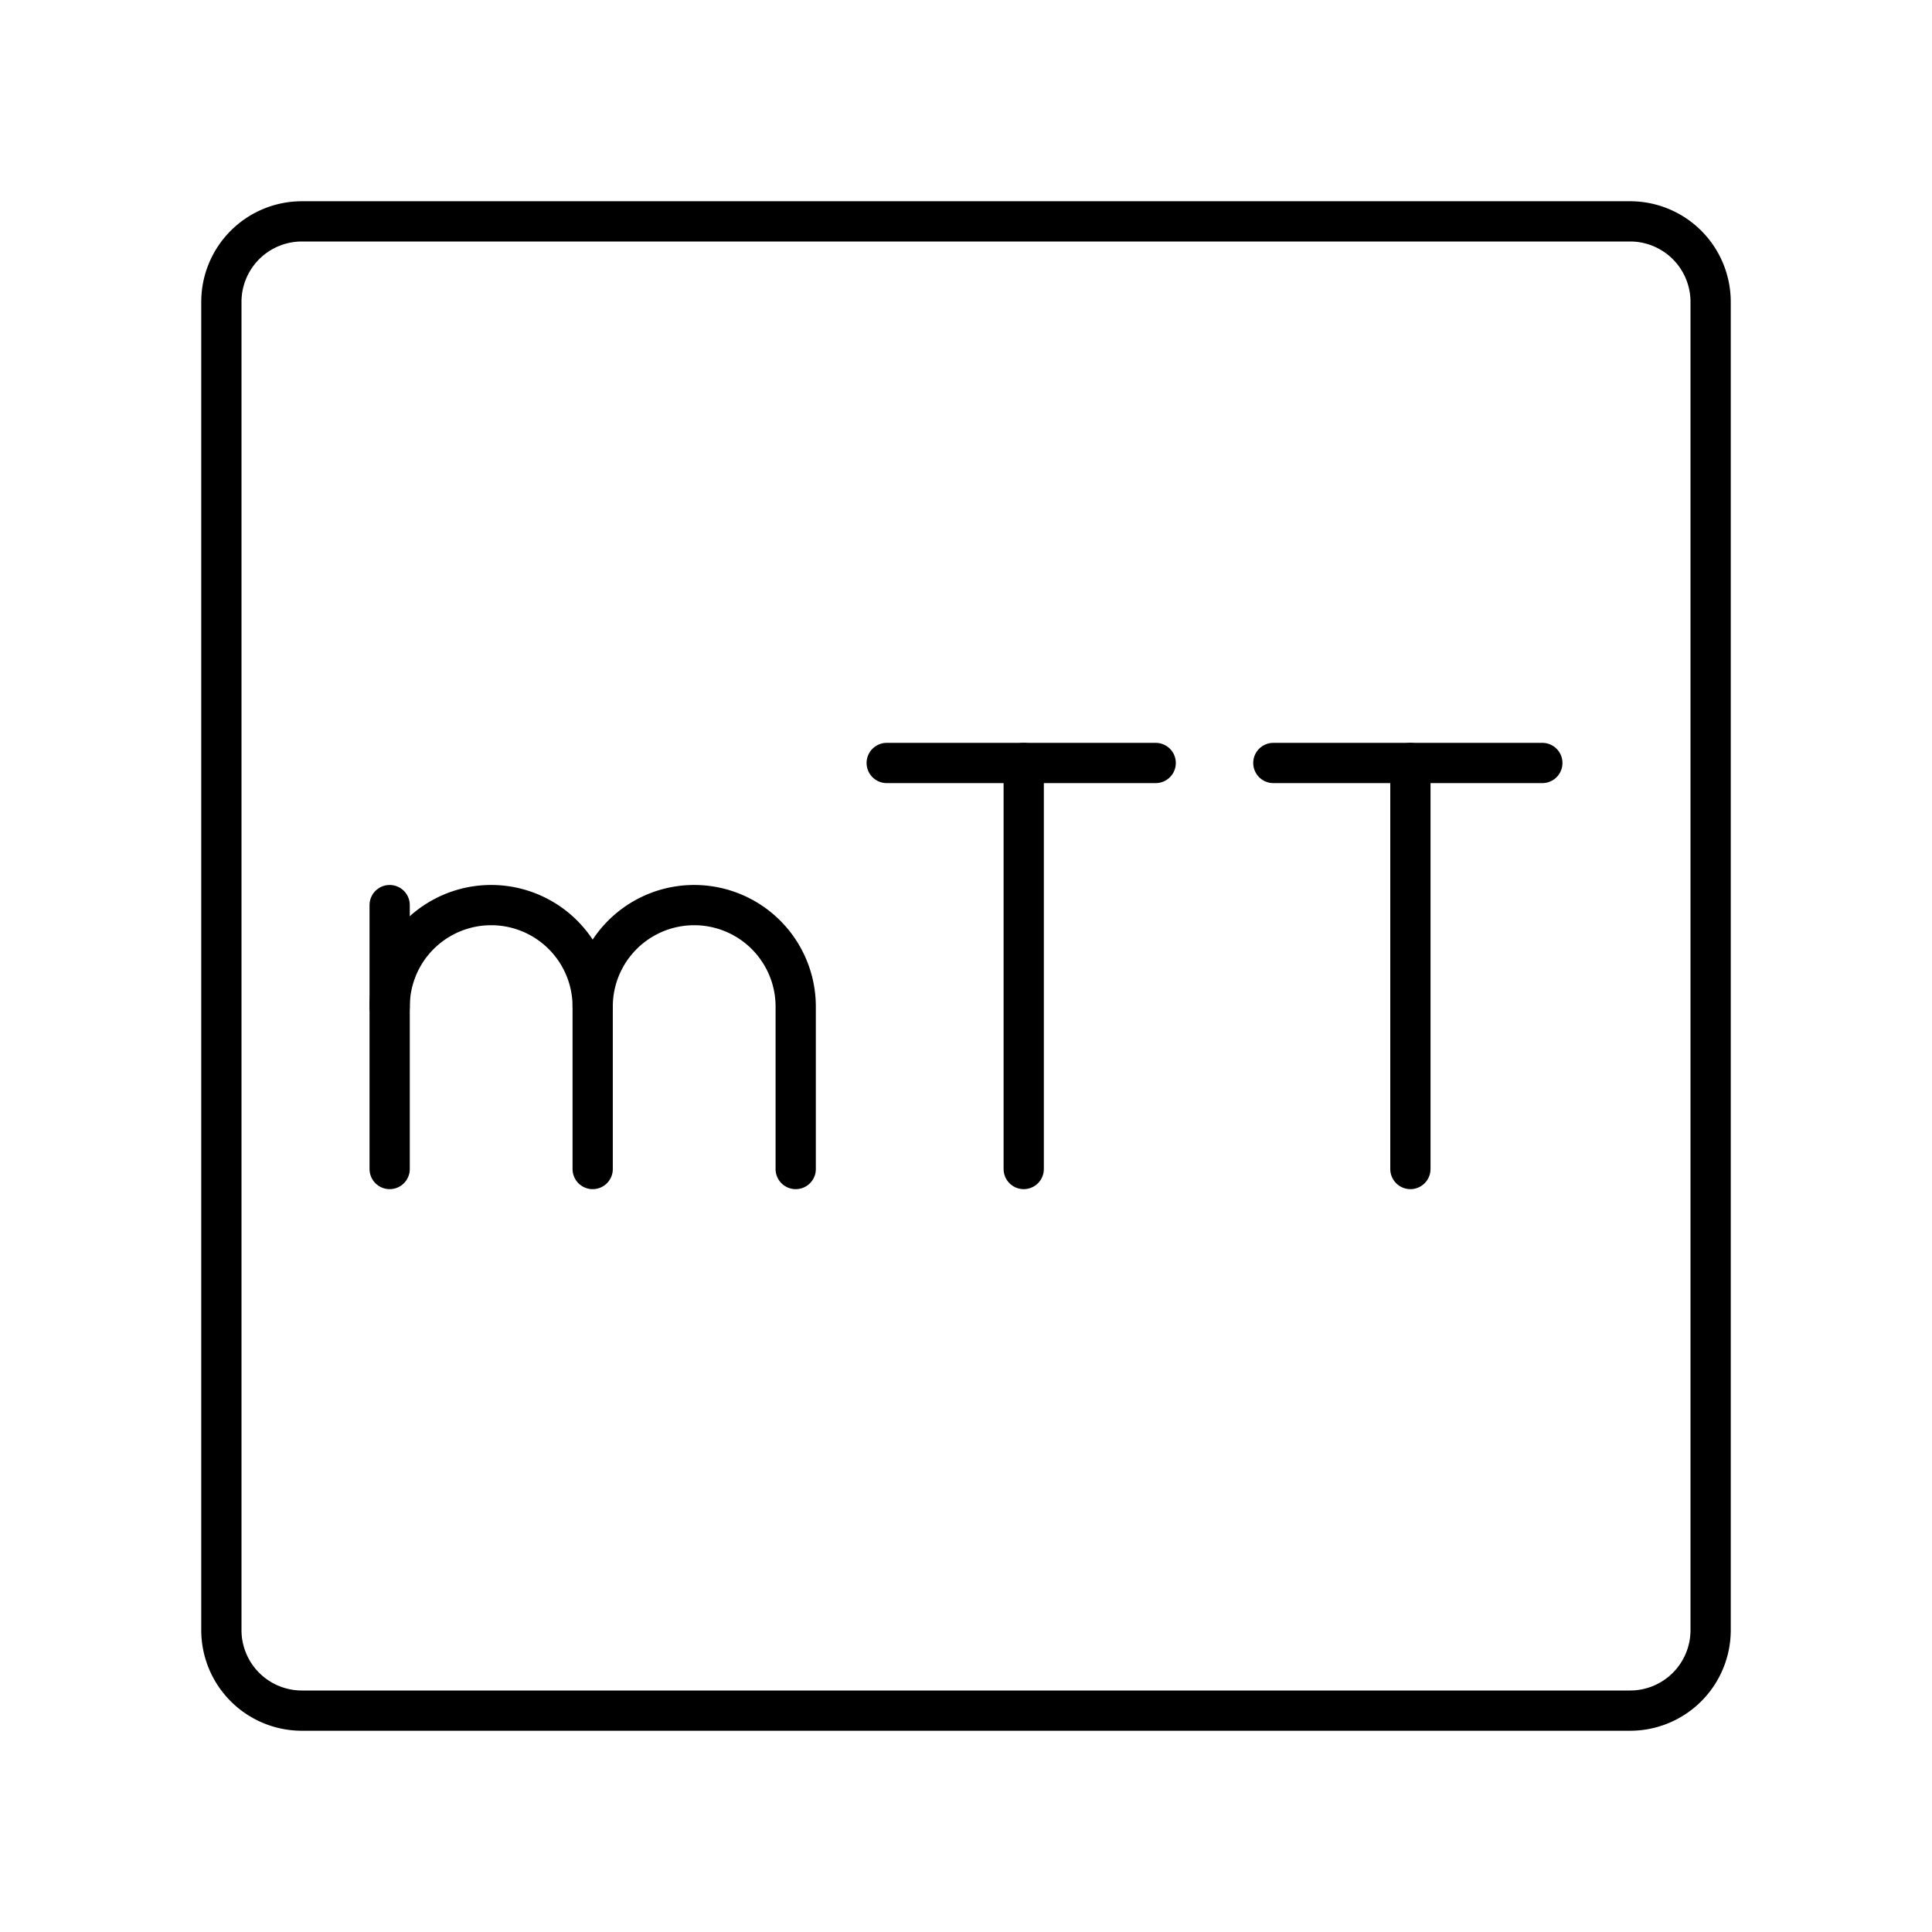
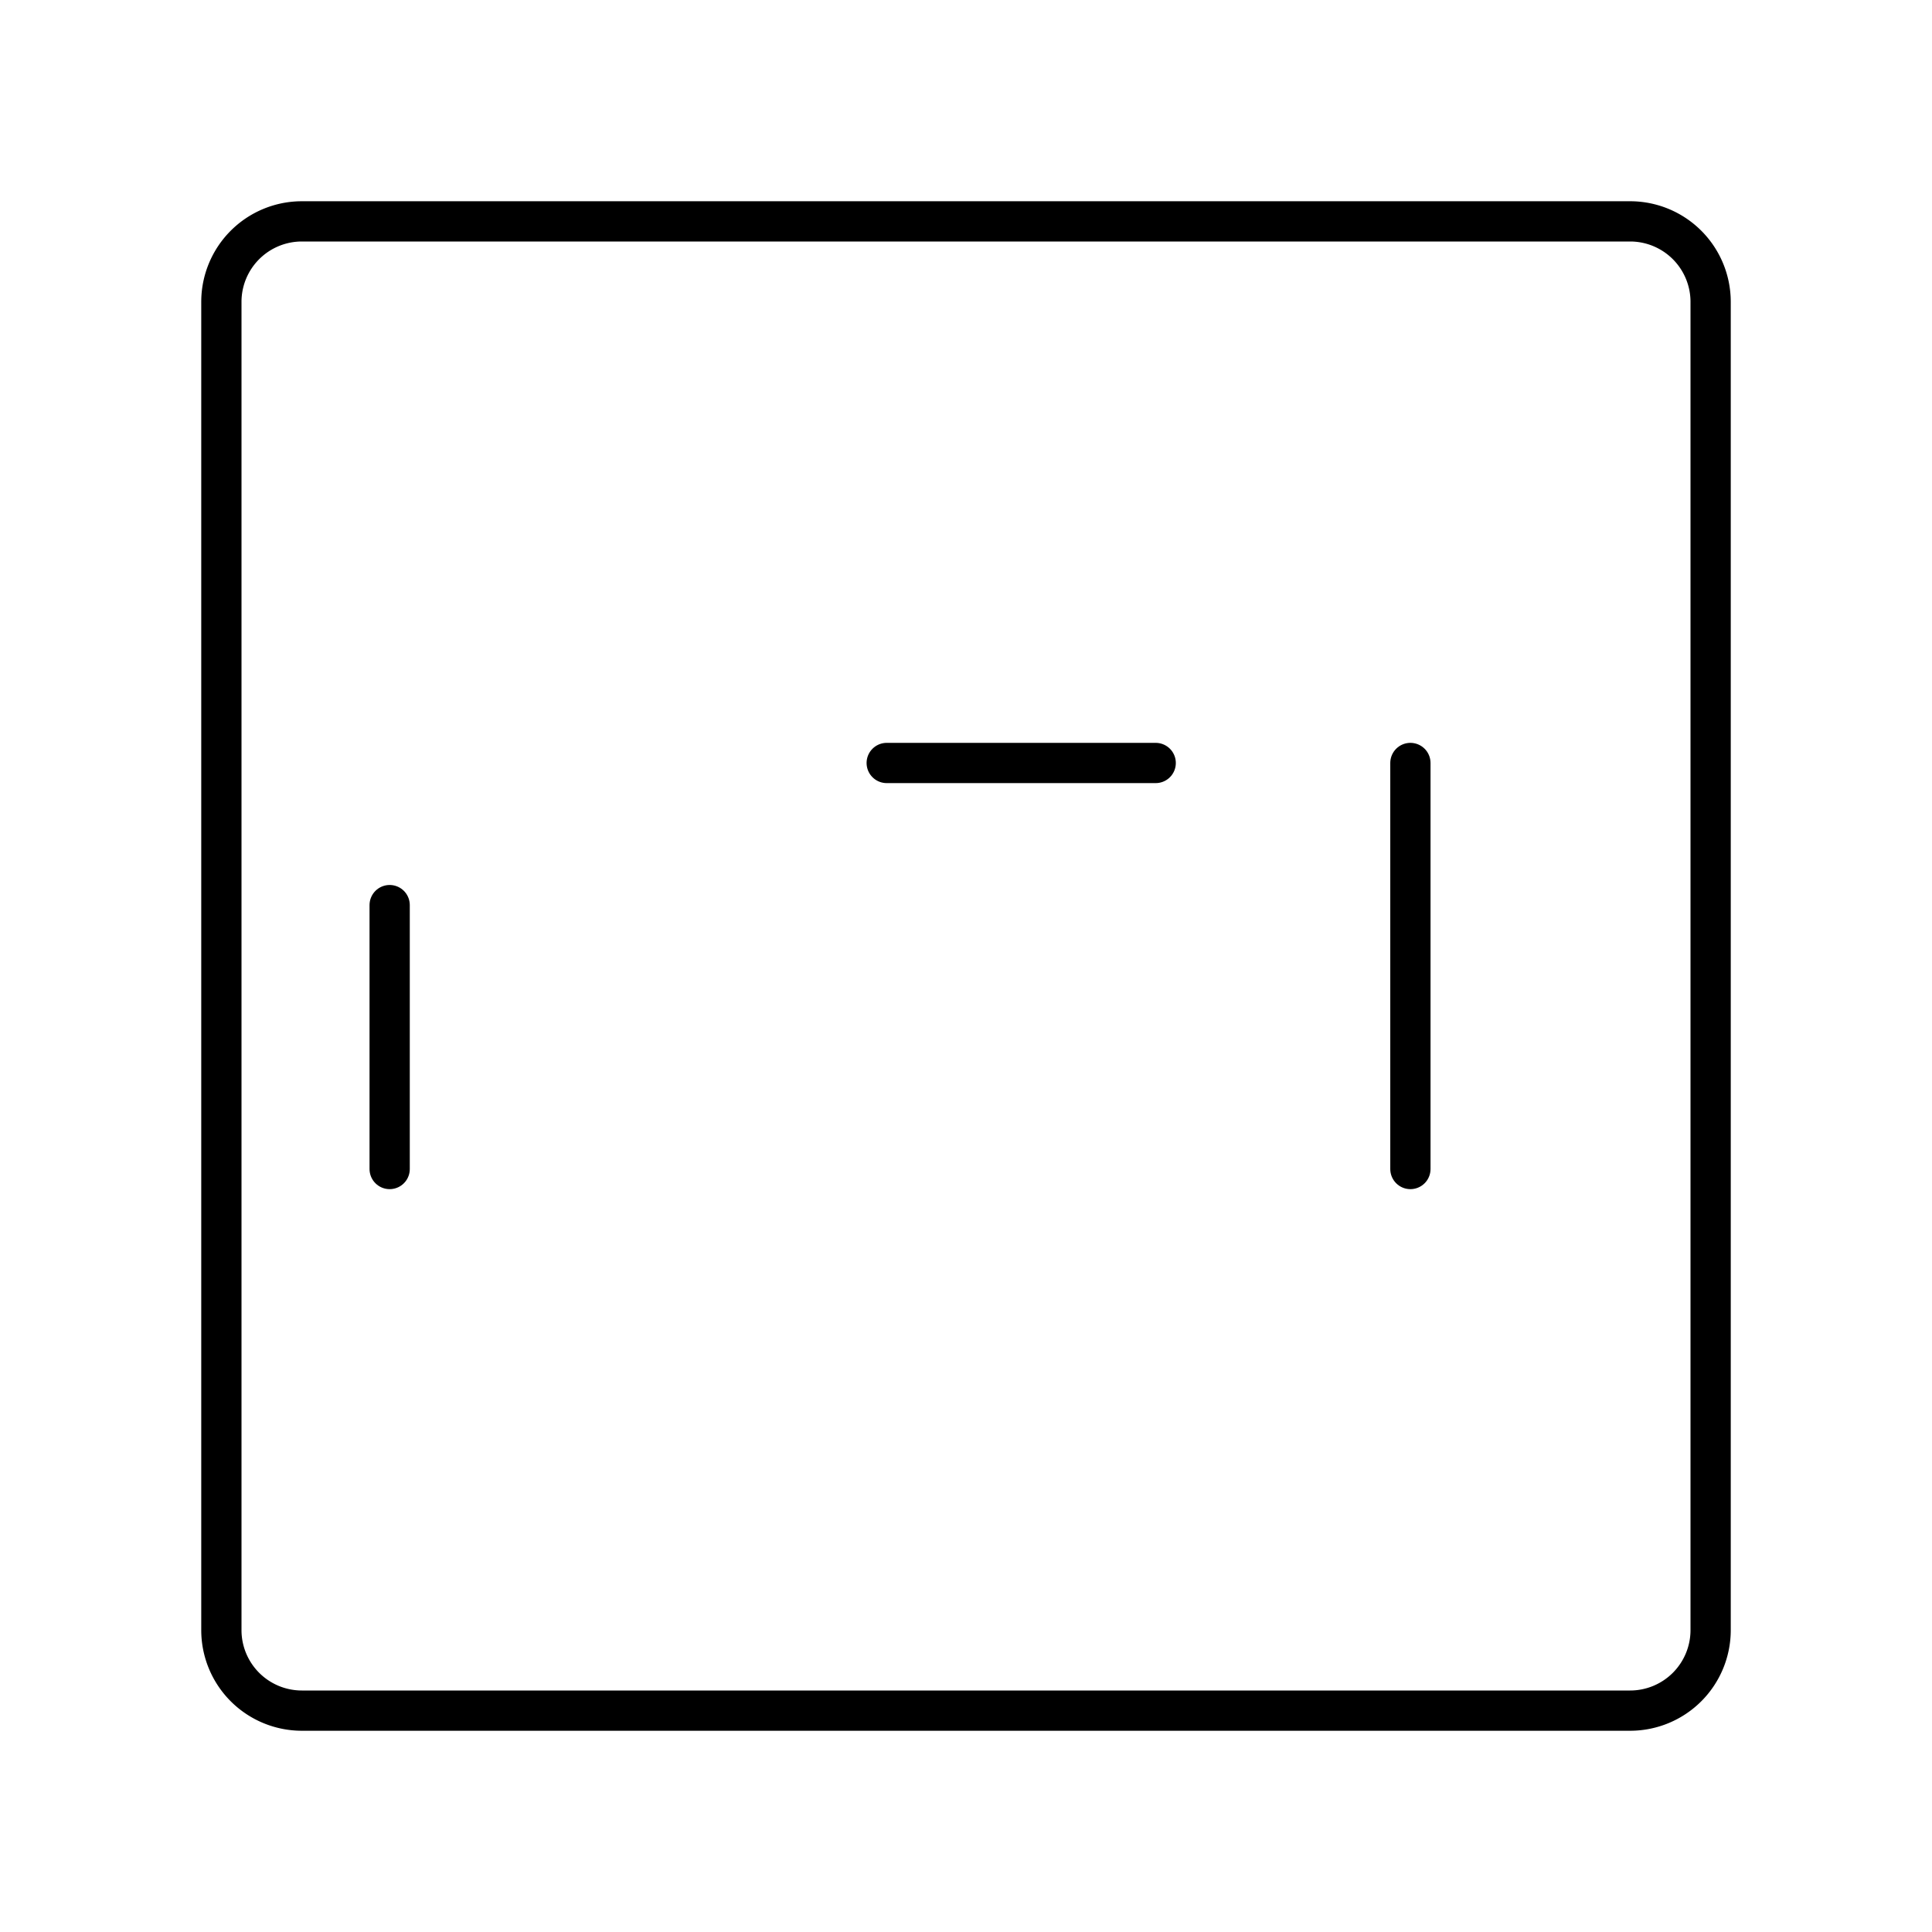
<svg xmlns="http://www.w3.org/2000/svg" width="800px" height="800px" viewBox="0 0 48 48">
  <defs>
    <style>.a,.b{fill:none;stroke:#000000;stroke-linecap:round;stroke-linejoin:round;}</style>
  </defs>
  <path class="a" d="M40.5,5.5H7.5a2,2,0,0,0-2,2v33a2,2,0,0,0,2,2h33a2,2,0,0,0,2-2V7.5A2,2,0,0,0,40.5,5.5Z" />
  <line class="a" x1="22.03" y1="18.956" x2="28.713" y2="18.956" />
-   <line class="a" x1="25.434" y1="29.044" x2="25.434" y2="18.956" />
-   <path class="b" d="M9.681,25.009a2.522,2.522,0,0,1,5.044,0v4.035" />
  <line class="b" x1="9.681" y1="22.487" x2="9.681" y2="29.044" />
-   <path class="b" d="M14.725,25.009a2.522,2.522,0,1,1,5.044,0v4.035" />
-   <line class="a" x1="31.636" y1="18.956" x2="38.319" y2="18.956" />
  <line class="a" x1="35.041" y1="29.044" x2="35.041" y2="18.956" />
</svg>